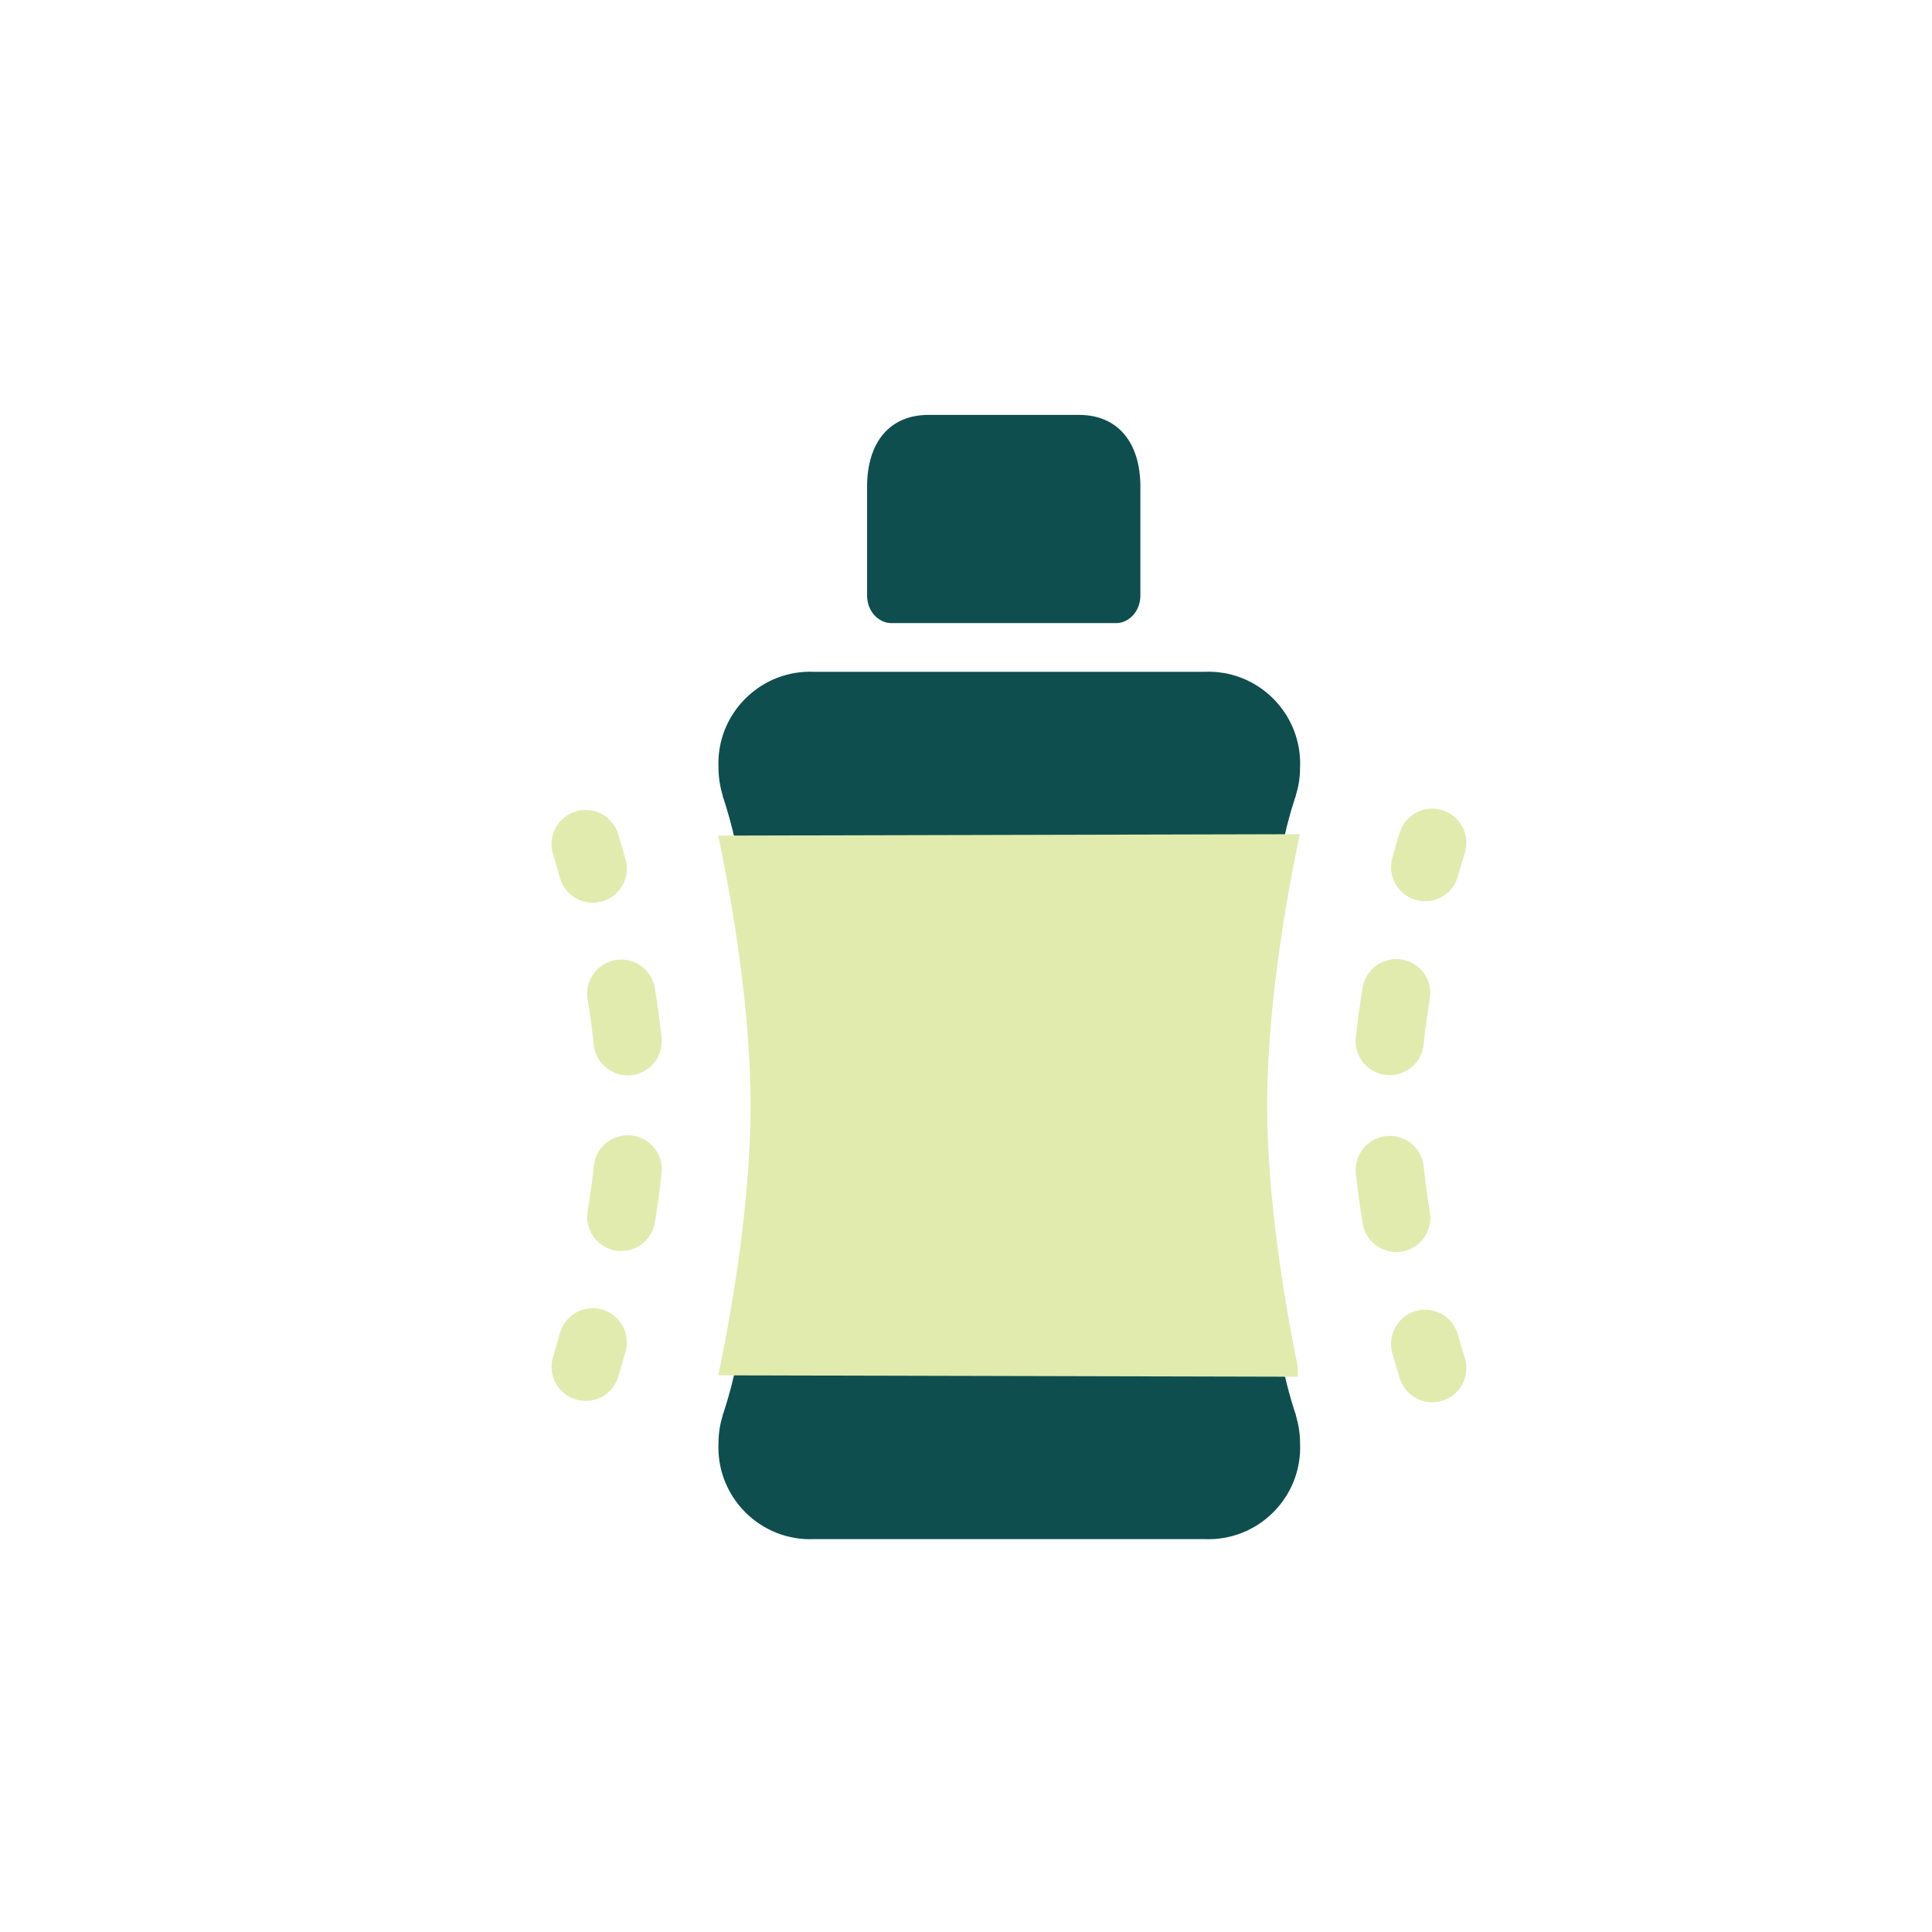
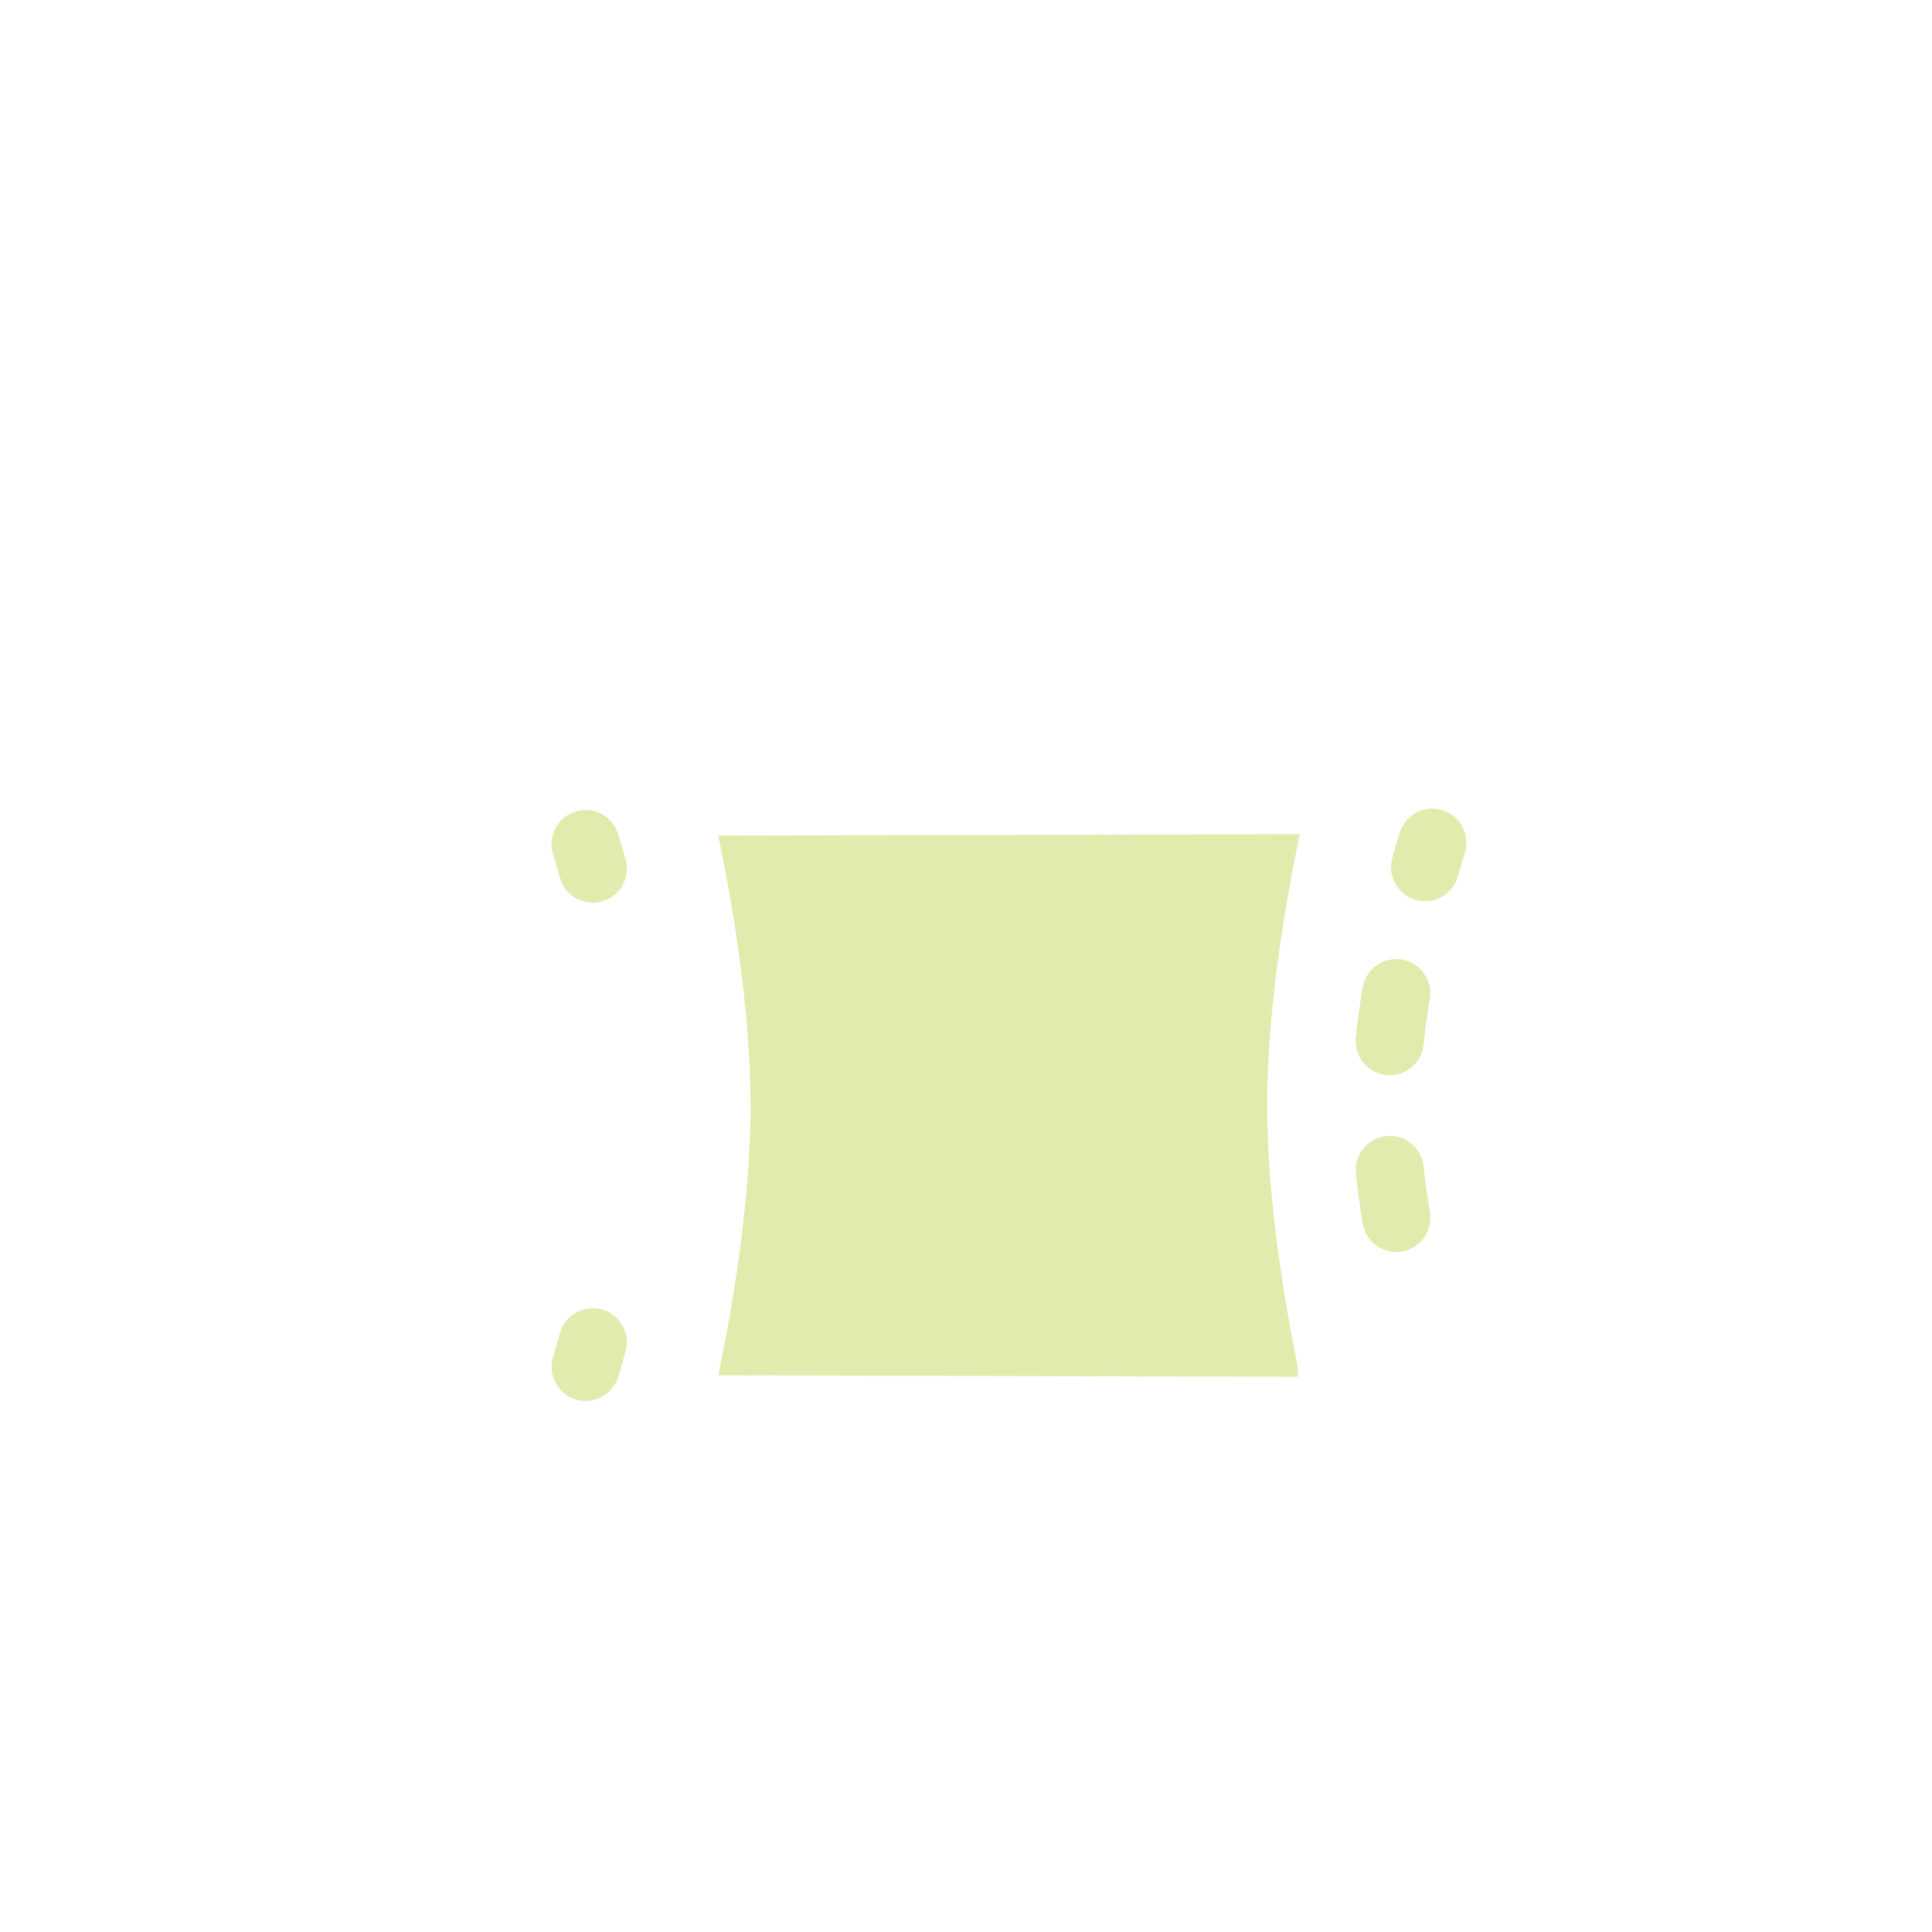
<svg xmlns="http://www.w3.org/2000/svg" id="Layer_1" data-name="Layer 1" viewBox="0 0 113.39 113.39">
  <defs>
    <style>
      .cls-1 {
        stroke-dasharray: 0 0 2.82 7.53;
      }

      .cls-1, .cls-2, .cls-3, .cls-4 {
        stroke: #e1ebae;
        stroke-miterlimit: 10;
      }

      .cls-1, .cls-2, .cls-4 {
        fill: none;
        stroke-linecap: round;
        stroke-width: 4px;
      }

      .cls-5 {
        fill: #0e4e4e;
      }

      .cls-5, .cls-6 {
        stroke-width: 0px;
      }

      .cls-6 {
        fill: #0e4e4e;
      }

      .cls-2 {
        stroke-dasharray: 0 0 2.84 7.58;
      }

      .cls-3 {
        fill: #e1ebae;
      }
    </style>
  </defs>
-   <path class="cls-6" d="M63.33,24.35h-8.83c-2.28,0-3.61,1.6-3.61,4.22v6.37c0,.98.71,1.63,1.42,1.63h13.2c.71,0,1.42-.65,1.42-1.63v-6.37c0-2.61-1.33-4.22-3.61-4.22Z" />
-   <path class="cls-5" d="M76.3,45.09s0,0,0,0h0c.16-3.19-2.47-5.82-5.65-5.66h0s0,0,0,0h-22.83s0,0,0,0h0c-3.18-.16-5.81,2.47-5.65,5.65h0s0,.01,0,.02c0,0,0,0,0,0,0,.56.1,1.1.25,1.61h-.01s.03.09.09.26c0,.02.01.04.02.07.16.49.47,1.52.76,2.95.79,3.95,1.73,9.68,1.73,14.9s-.93,10.96-1.73,14.9c-.29,1.44-.6,2.46-.76,2.95,0,.02-.01.04-.02.07-.06.17-.09.26-.09.26h.01c-.16.5-.25,1.04-.25,1.6,0,0,0,0,0,0,0,0,0,0,0,0h0c-.16,3.19,2.47,5.82,5.65,5.66h0s0,0,0,0h22.83s0,0,0,0h0c3.18.16,5.81-2.47,5.65-5.65h0s0-.01,0-.02c0,0,0,0,0,0,0-.56-.1-1.1-.25-1.61h.01s-.44-1.2-.85-3.2c-.8-3.95-1.74-9.74-1.74-14.98s.95-11.03,1.74-14.98c.41-2,.85-3.21.85-3.21h-.01c.16-.5.25-1.04.25-1.6,0,0,0,0,0,0Z" />
  <path class="cls-3" d="M75.67,80.3c-.82-4.07-1.8-10.02-1.8-15.42s.97-11.35,1.8-15.42l-32.9.08c.82,4.06,1.78,9.96,1.78,15.34s-.96,11.28-1.78,15.34l32.9.08Z" />
  <g>
-     <path class="cls-4" d="M84.06,80.3c-.14-.46-.28-.94-.42-1.43" />
    <path class="cls-2" d="M81.95,71.48c-.36-2.19-.6-4.44-.6-6.6,0-3.42.59-7.07,1.34-10.31" />
    <path class="cls-4" d="M83.64,50.89c.14-.5.28-.98.42-1.43" />
  </g>
  <g>
    <path class="cls-4" d="M34.37,49.54c.14.46.28.94.42,1.44" />
-     <path class="cls-1" d="M36.46,58.32c.36,2.17.59,4.41.59,6.56,0,3.41-.58,7.02-1.32,10.25" />
    <path class="cls-4" d="M34.79,78.78c-.14.5-.28.98-.42,1.44" />
  </g>
</svg>